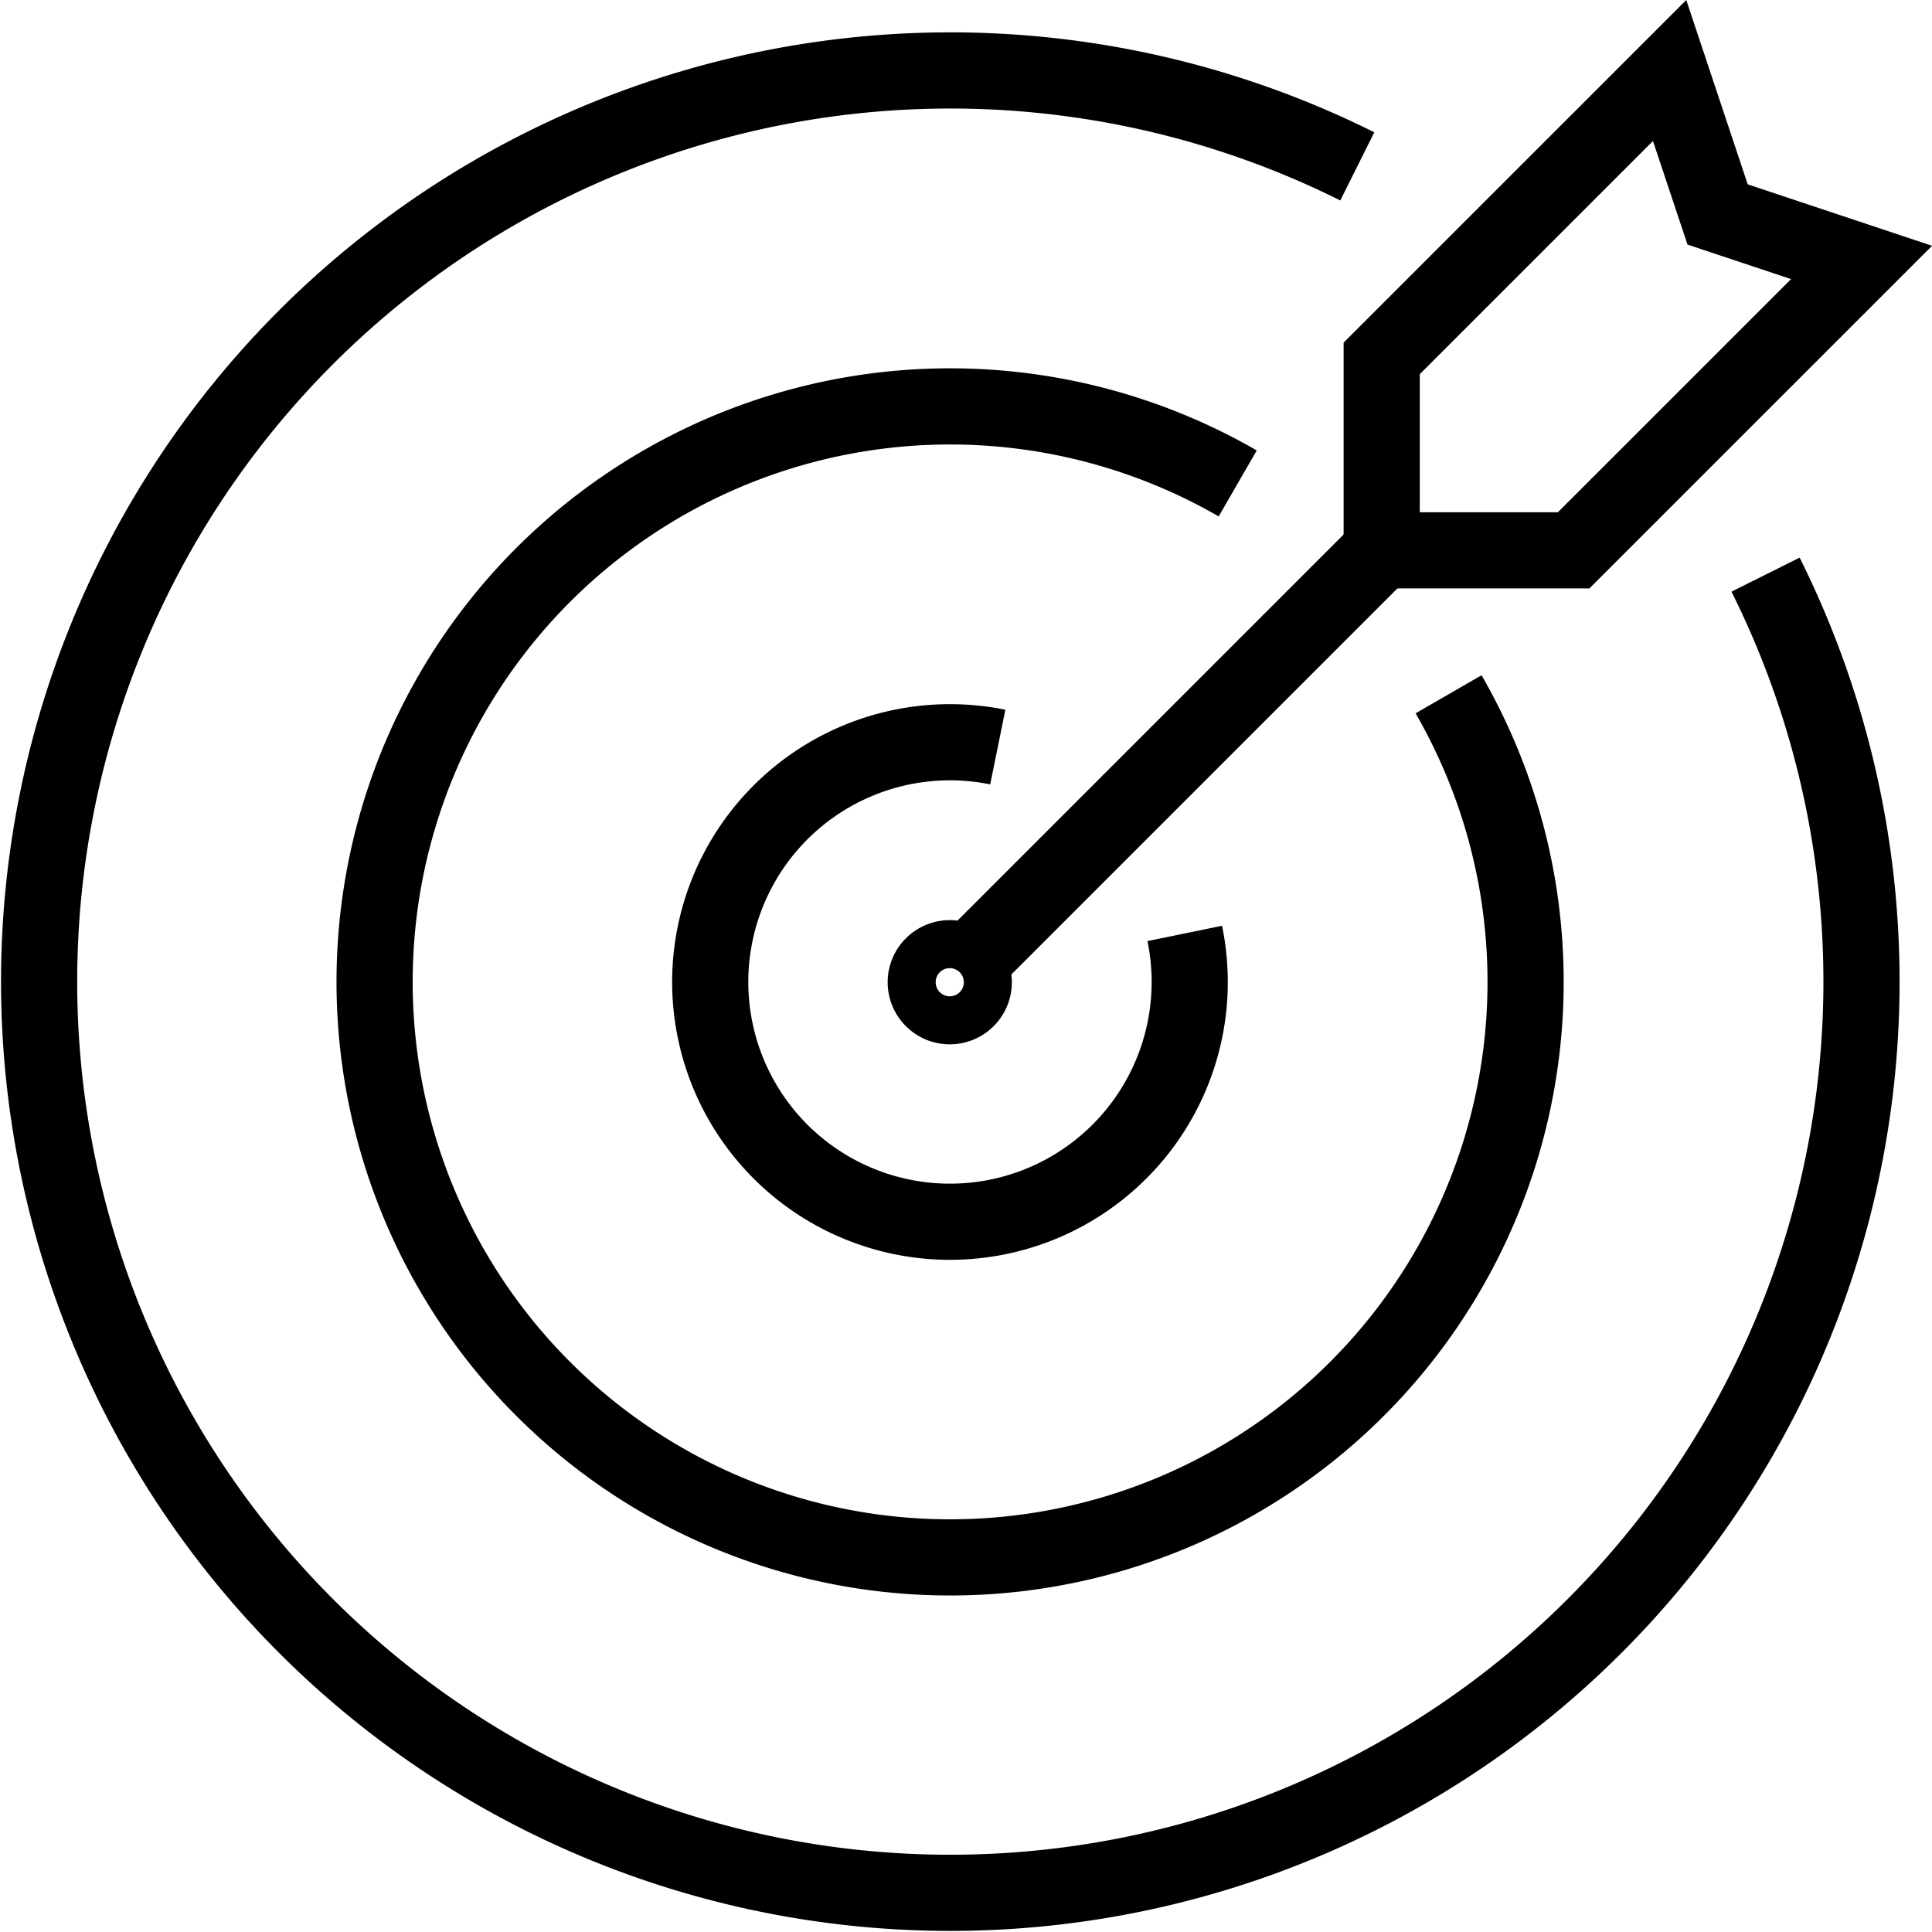
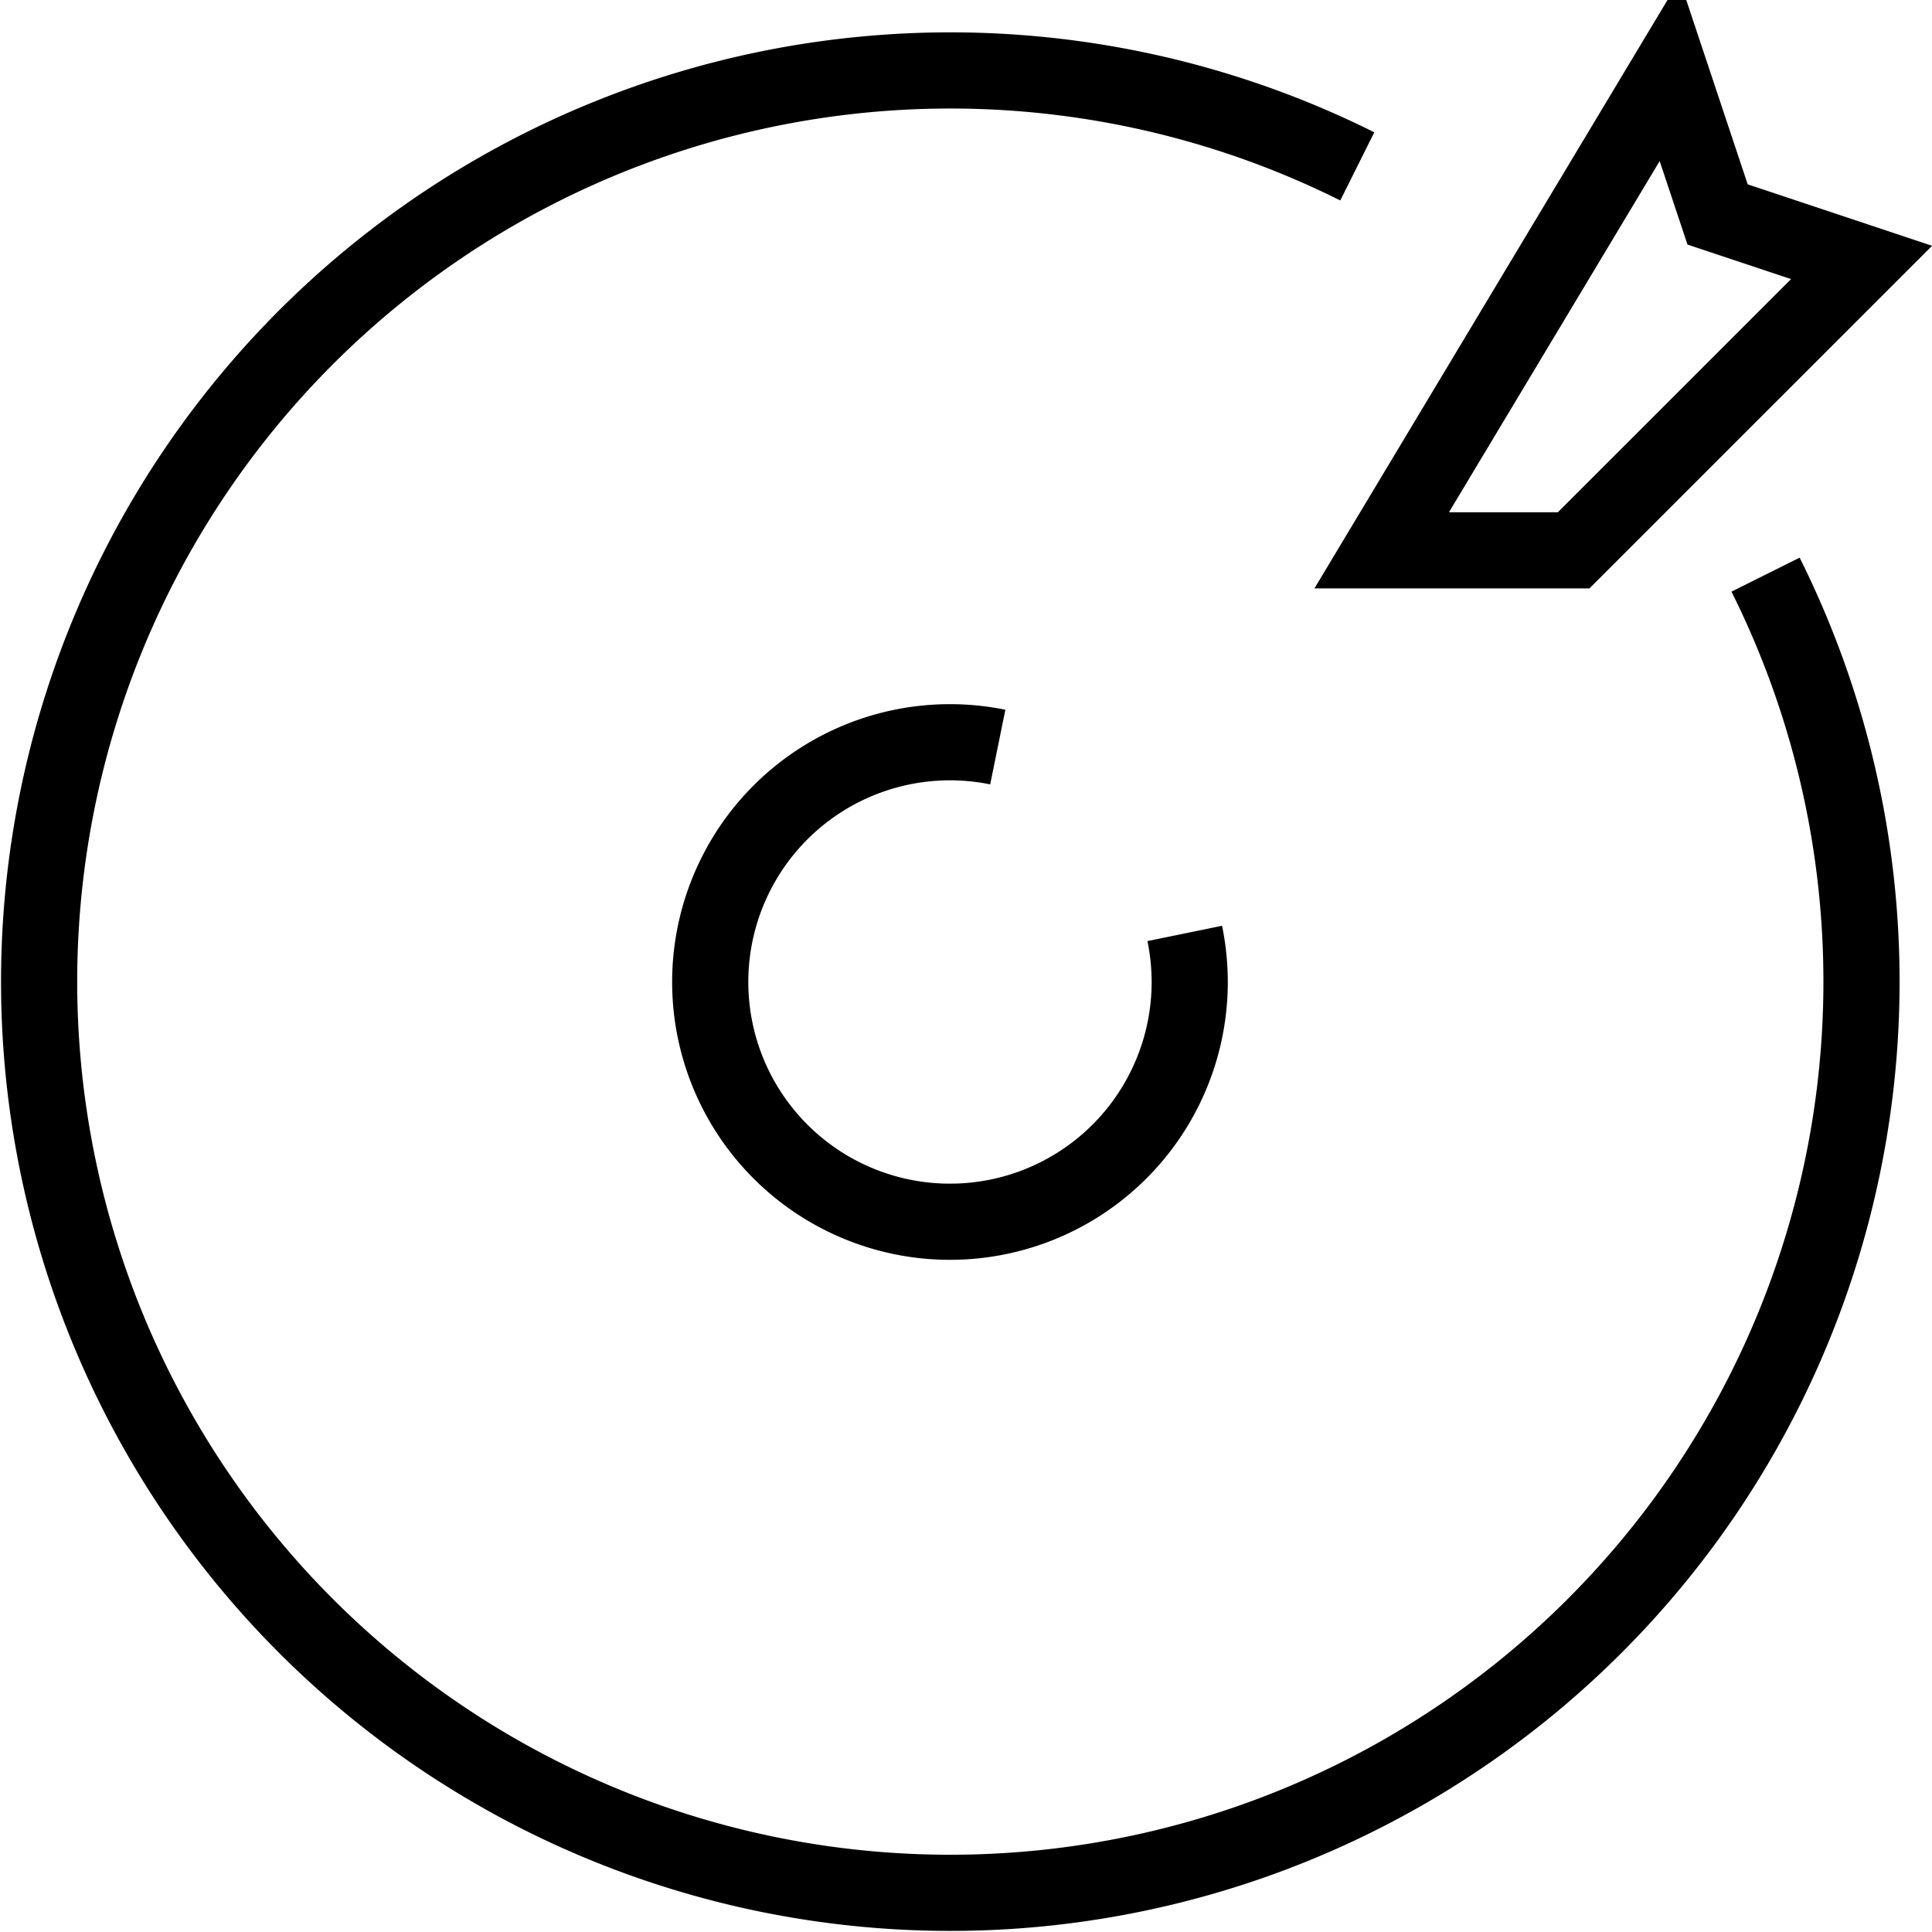
<svg xmlns="http://www.w3.org/2000/svg" width="63.412" height="63.412" viewBox="0 0 63.412 63.412">
  <defs>
    <style>
      .cls-1, .cls-3 {
        fill: none;
      }

      .cls-2 {
        clip-path: url(#clip-path);
      }

      .cls-3 {
        stroke: #000;
        stroke-miterlimit: 10;
        stroke-width: 2.5px;
      }
    </style>
    <clipPath id="clip-path">
      <rect id="Rectangle_824" data-name="Rectangle 824" class="cls-1" width="63.412" height="63.412" transform="translate(0 0)" />
    </clipPath>
  </defs>
  <g id="Group_2046" data-name="Group 2046" transform="translate(0 0)">
    <g id="Group_2047" data-name="Group 2047" class="cls-2">
      <path id="Path_1867" data-name="Path 1867" class="cls-3" d="M57.949,18.861a29.907,29.907,0,1,1-13.4-13.4" />
-       <path id="Path_1868" data-name="Path 1868" class="cls-3" d="M47.545,22.788a18.889,18.889,0,1,1-6.921-6.921" />
      <path id="Path_1869" data-name="Path 1869" class="cls-3" d="M38.886,30.637a7.977,7.977,0,0,1,.163,1.6,7.869,7.869,0,1,1-6.3-7.717" />
-       <path id="Path_1870" data-name="Path 1870" class="cls-3" d="M31.961,32.238a.788.788,0,1,1-.787-.787A.787.787,0,0,1,31.961,32.238Z" />
-       <line id="Line_112" data-name="Line 112" class="cls-3" y1="13.618" x2="13.618" transform="translate(31.73 18.063)" />
-       <path id="Path_1871" data-name="Path 1871" class="cls-3" d="M54.8,2.314l1.575,4.725L61.1,8.614l-9.45,9.449h-6.3v-6.3Z" />
+       <path id="Path_1871" data-name="Path 1871" class="cls-3" d="M54.8,2.314l1.575,4.725L61.1,8.614l-9.45,9.449h-6.3Z" />
    </g>
  </g>
</svg>